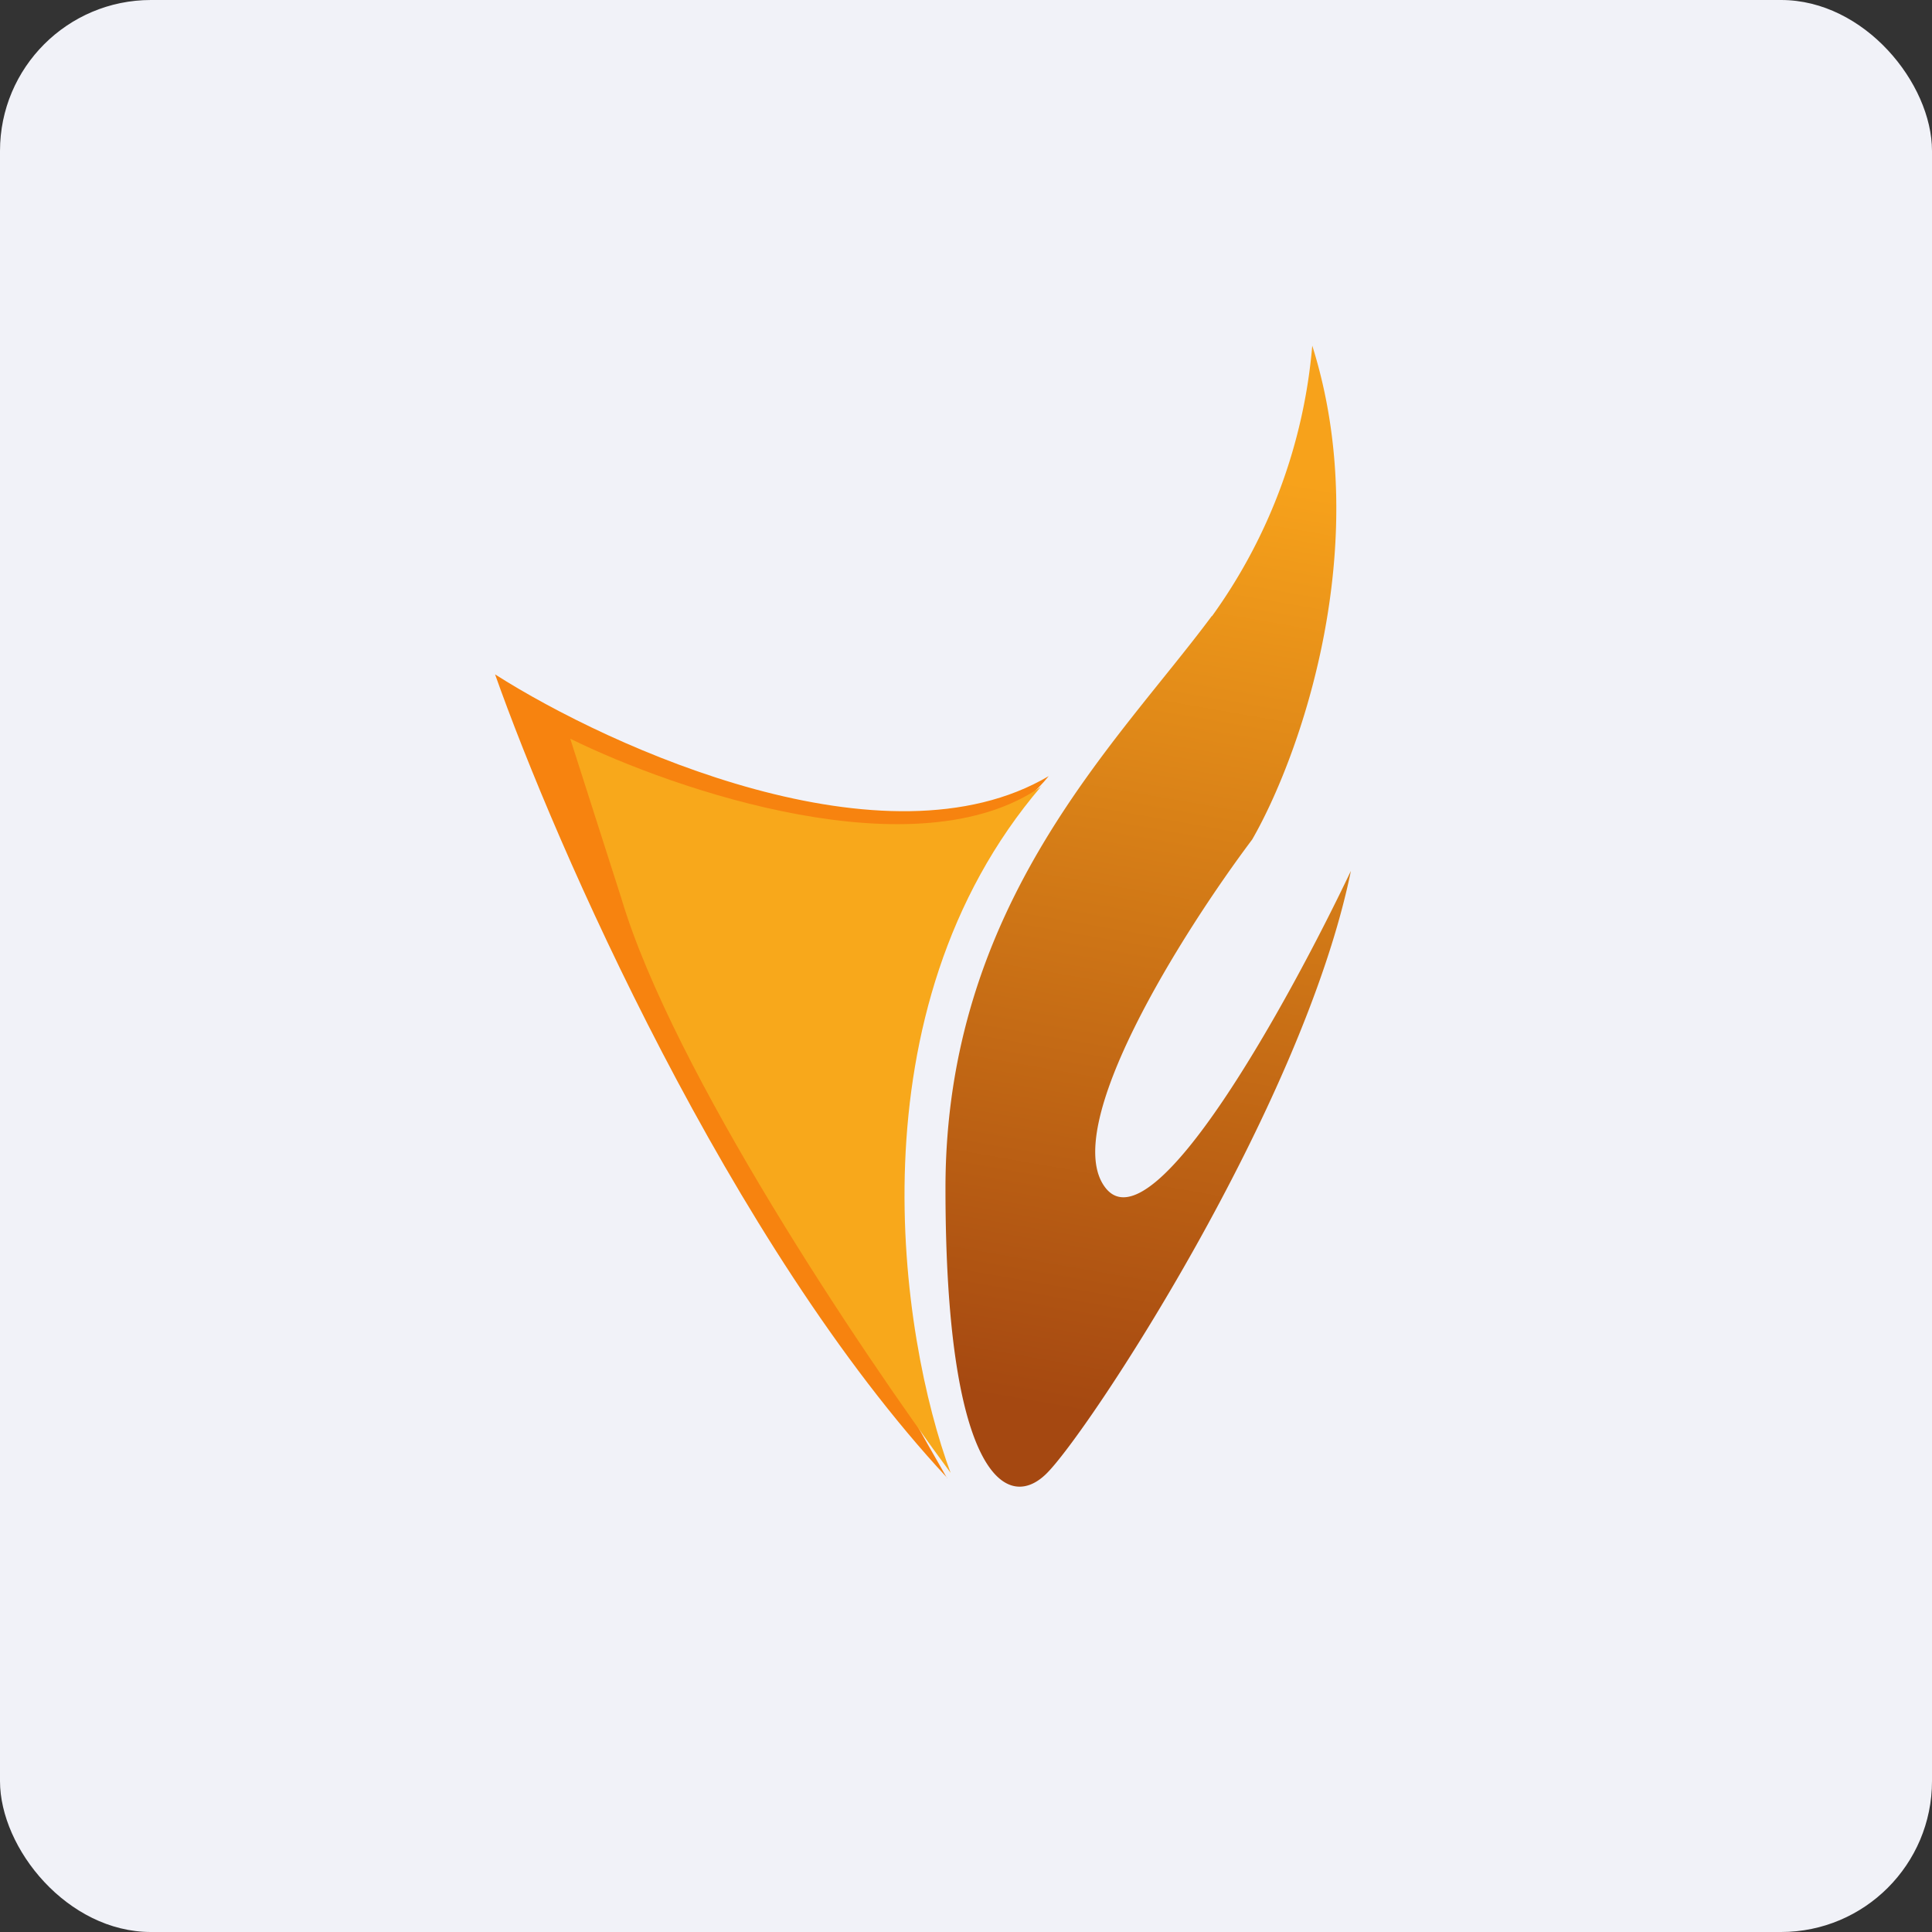
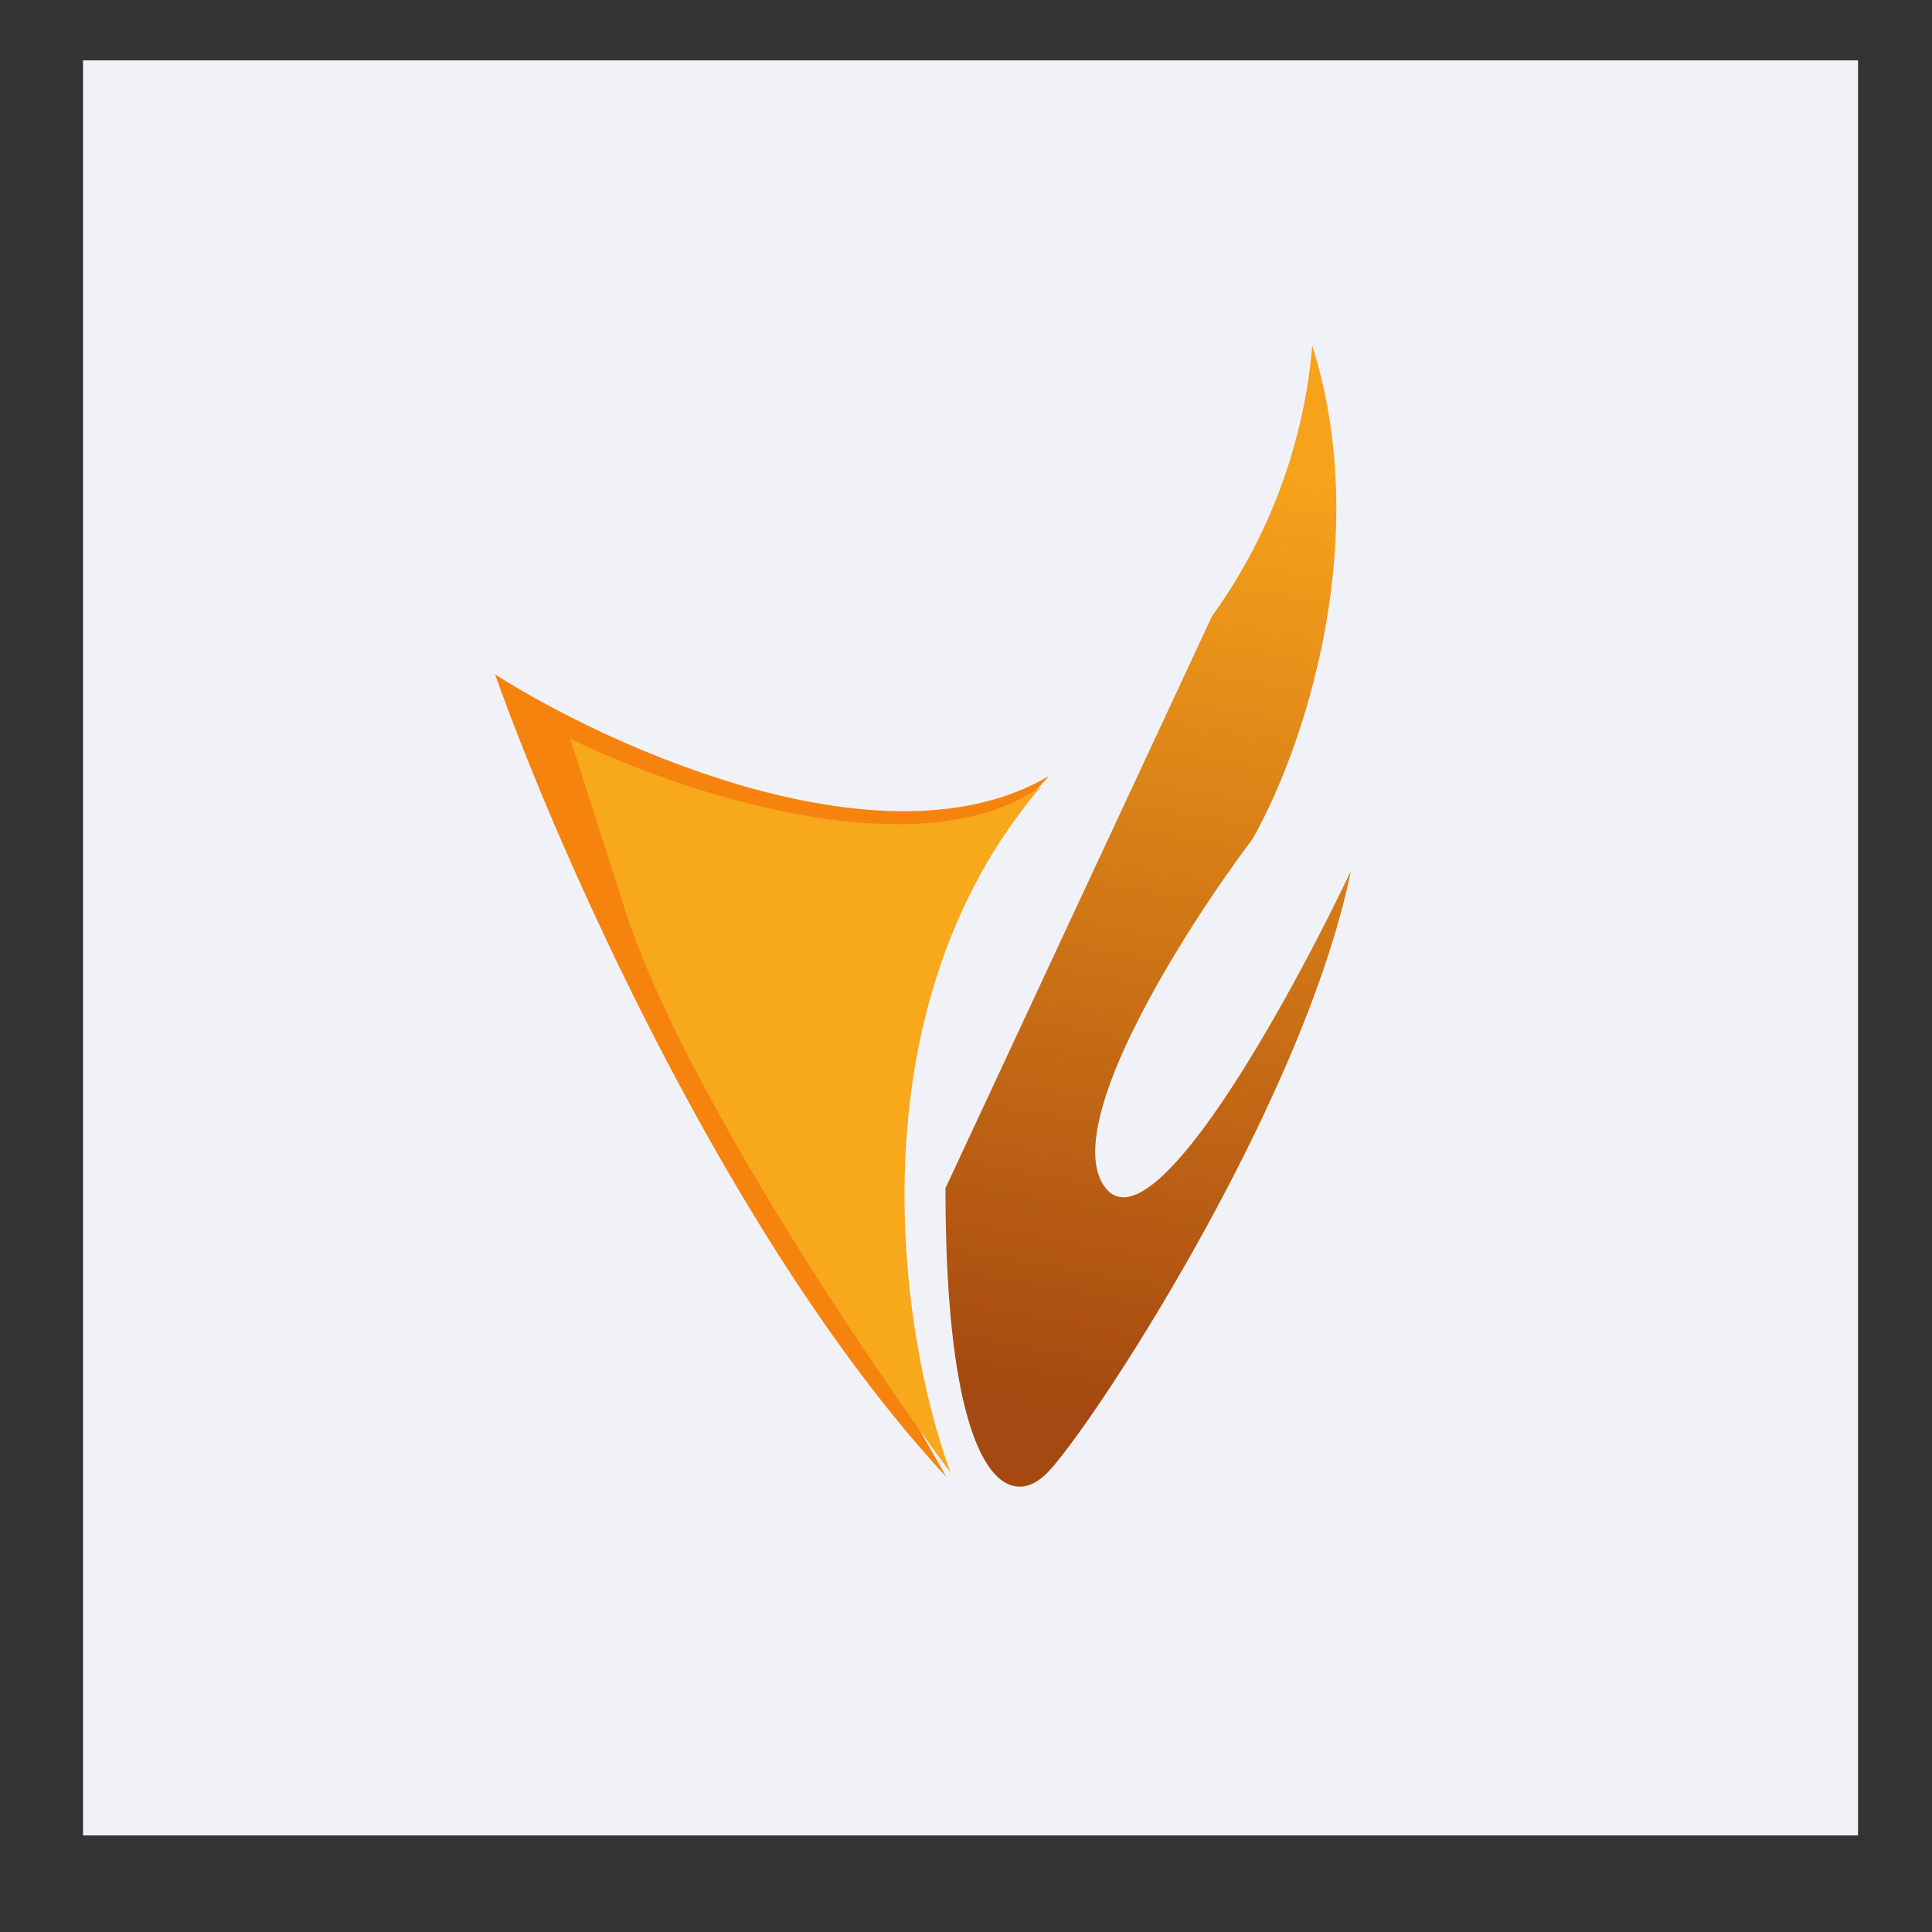
<svg xmlns="http://www.w3.org/2000/svg" width="64" height="64" viewBox="0 0 64 64">
  <rect x="0" y="0" width="64" height="64" fill="#333333" stroke="none" />
-   <rect x="0" y="0" width="64" height="64" rx="5" ry="5" fill="#f1f2f8" />
  <path fill="#f1f2f8" d="M 2.75,2 L 61.55,2 L 61.55,60.80 L 2.75,60.80 L 2.75,2" />
  <path d="M 31.38,48.96 C 24.17,41.21 18.40,27.99 16.40,22.34 C 20.26,24.80 29.35,28.89 34.74,25.71 C 31.38,29.85 23.81,27.44 20.45,25.71 C 21.43,30.92 28.15,43.38 31.37,48.96 L 31.38,48.96" fill="#f7830f" />
  <path d="M 34.50,26.04 C 28.13,33.48 29.83,44.31 31.49,48.79 C 28.56,44.83 22.29,35.48 20.59,29.78 L 18.89,24.47 C 22.38,26.19 30.39,28.92 34.50,26.05 L 34.50,26.04" fill="#f8a81b" />
-   <path d="M 40.15,20.41 A 17.89,17.89 0 0,0 43.47,11.45 C 45.57,18.10 43.03,25.12 41.48,27.81 C 39.21,30.83 35.05,37.38 36.63,39.36 C 38.21,41.33 42.70,33.16 44.75,28.85 C 43.15,36.69 35.99,47.54 34.65,48.83 C 33.31,50.13 31.32,48.77 31.32,39.36 C 31.32,29.95 37.01,24.63 40.14,20.41 L 40.15,20.41" fill="url(#fb100)" />
+   <path d="M 40.15,20.41 A 17.89,17.89 0 0,0 43.47,11.45 C 45.57,18.10 43.03,25.12 41.48,27.81 C 39.21,30.83 35.05,37.38 36.63,39.36 C 38.21,41.33 42.70,33.16 44.75,28.85 C 43.15,36.69 35.99,47.54 34.65,48.83 C 33.31,50.13 31.32,48.77 31.32,39.36 L 40.15,20.41" fill="url(#fb100)" />
  <defs>
    <linearGradient id="fb100" x1="43.34" y1="16.0" x2="37.88" y2="47.22" gradientUnits="userSpaceOnUse">
      <stop stop-color="#f7a21b" />
      <stop offset="1" stop-color="#a54811" />
    </linearGradient>
  </defs>
</svg>